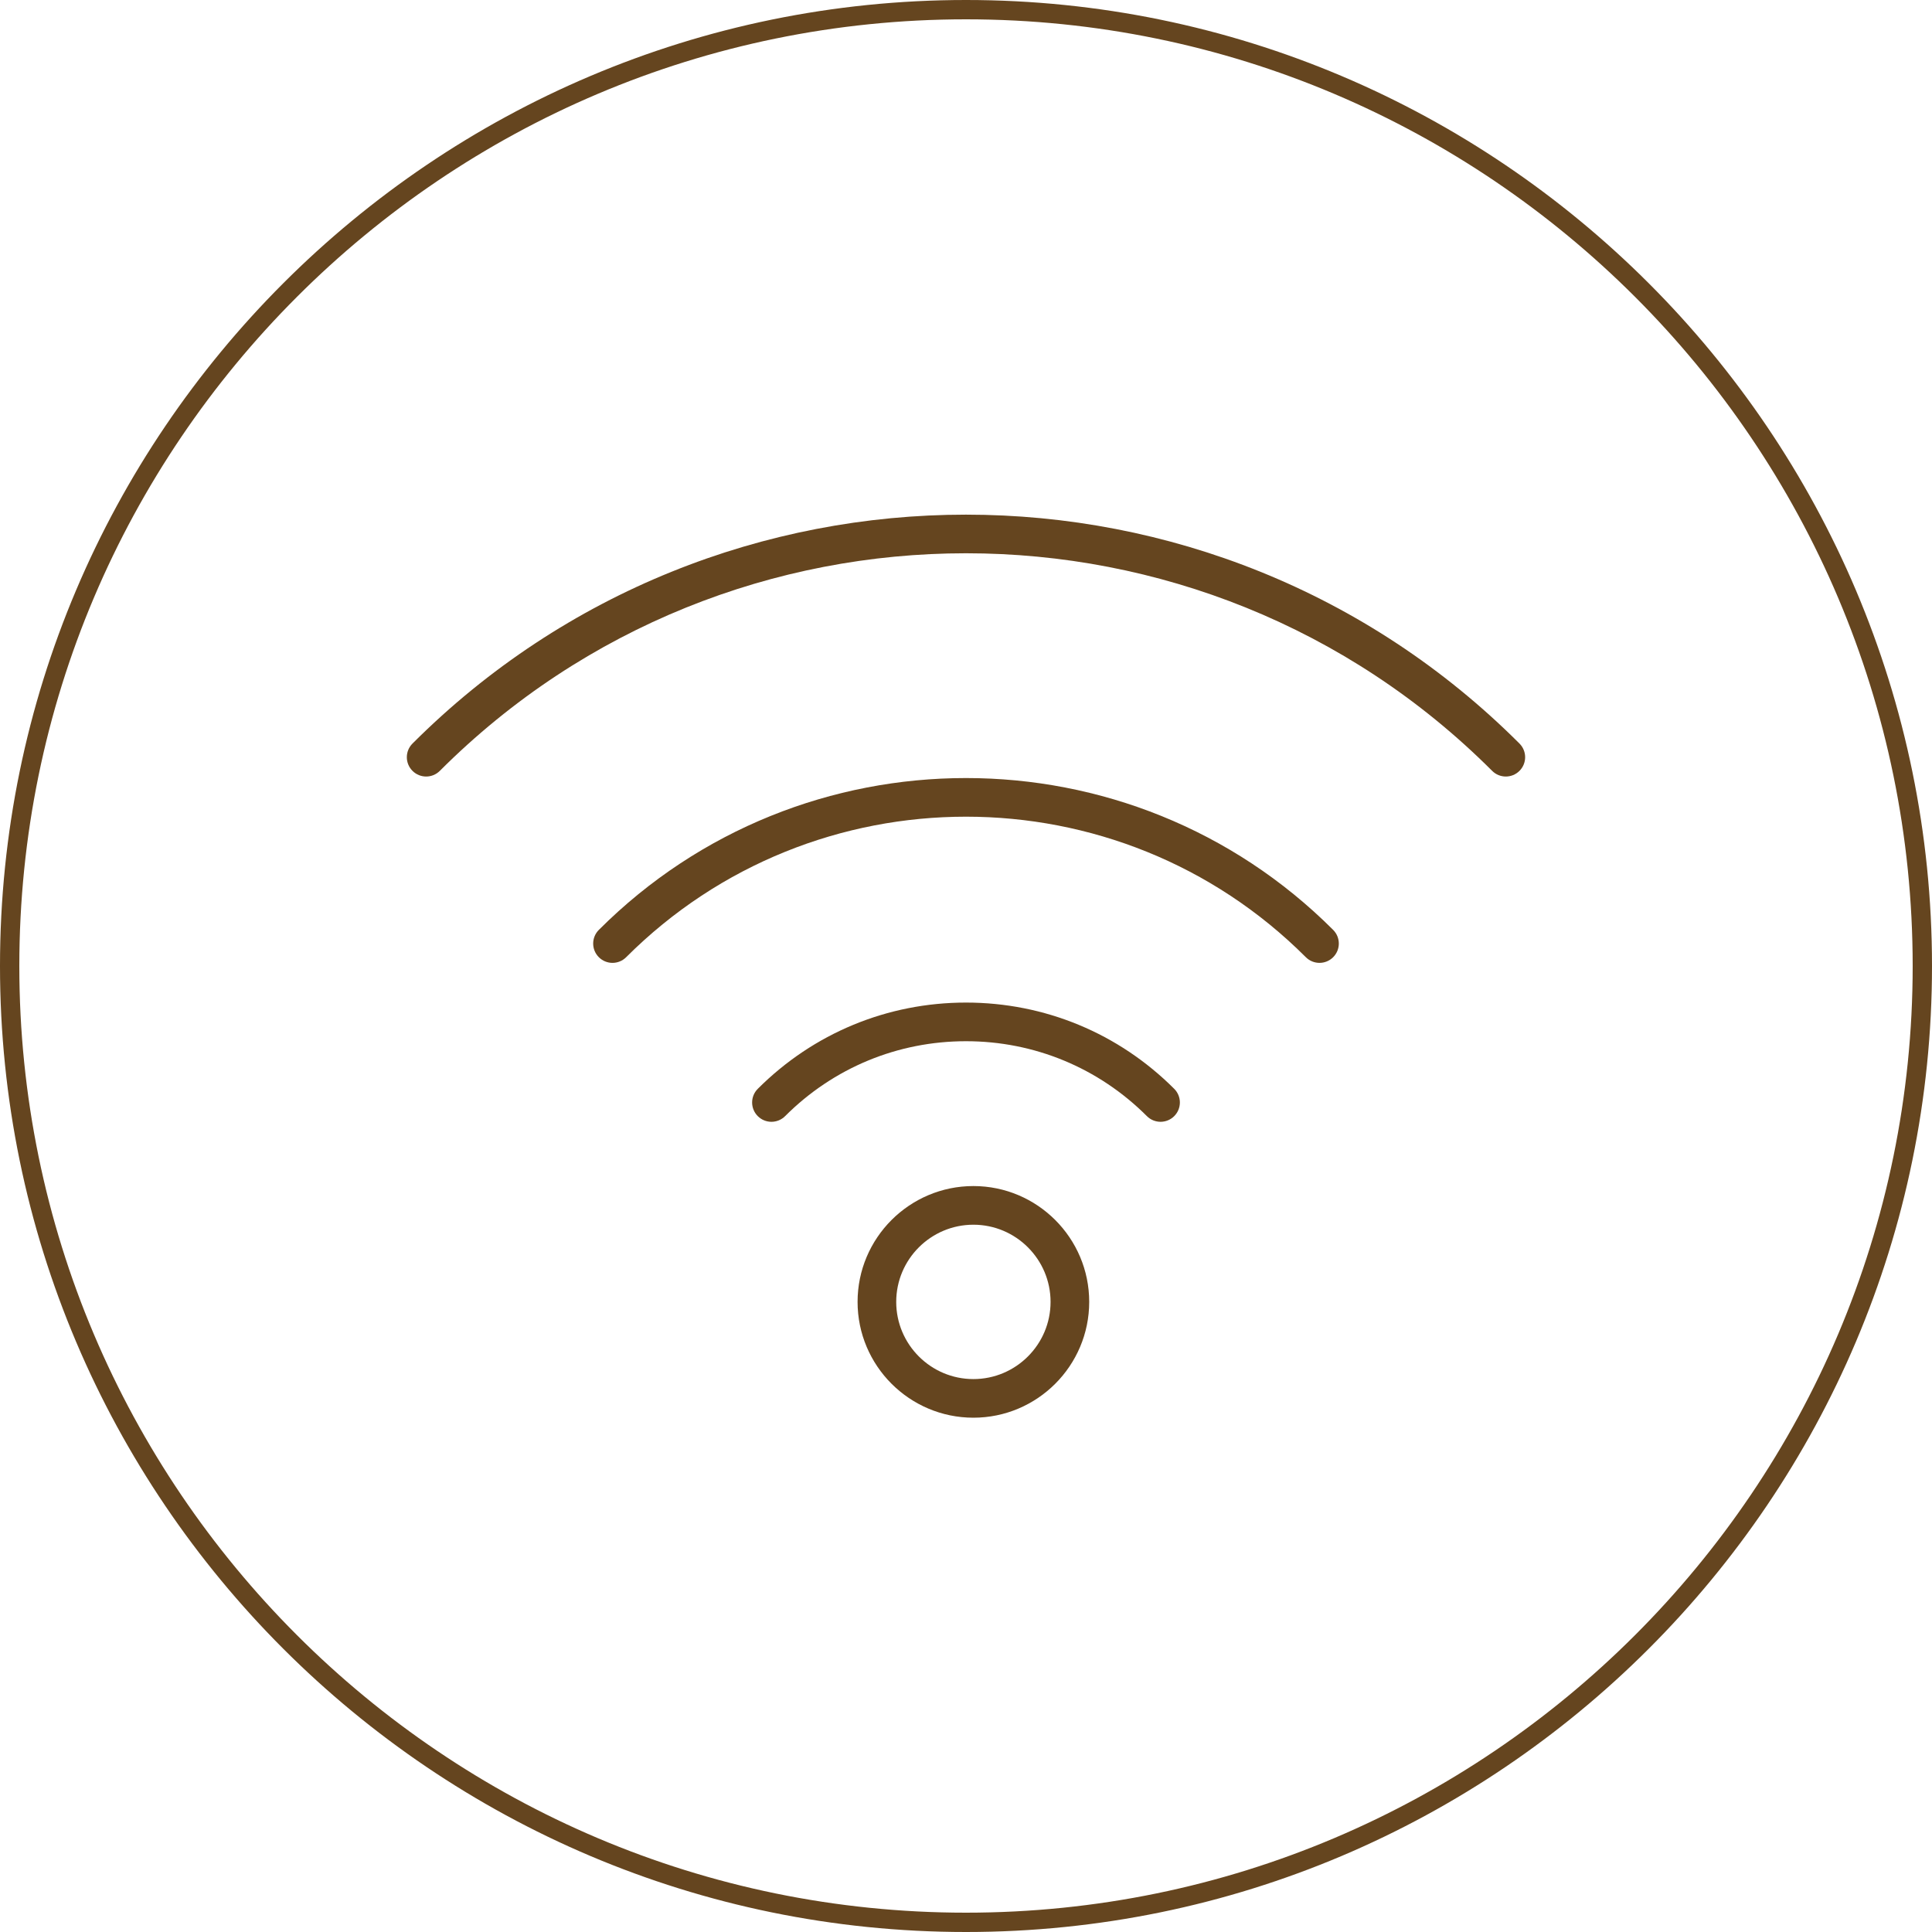
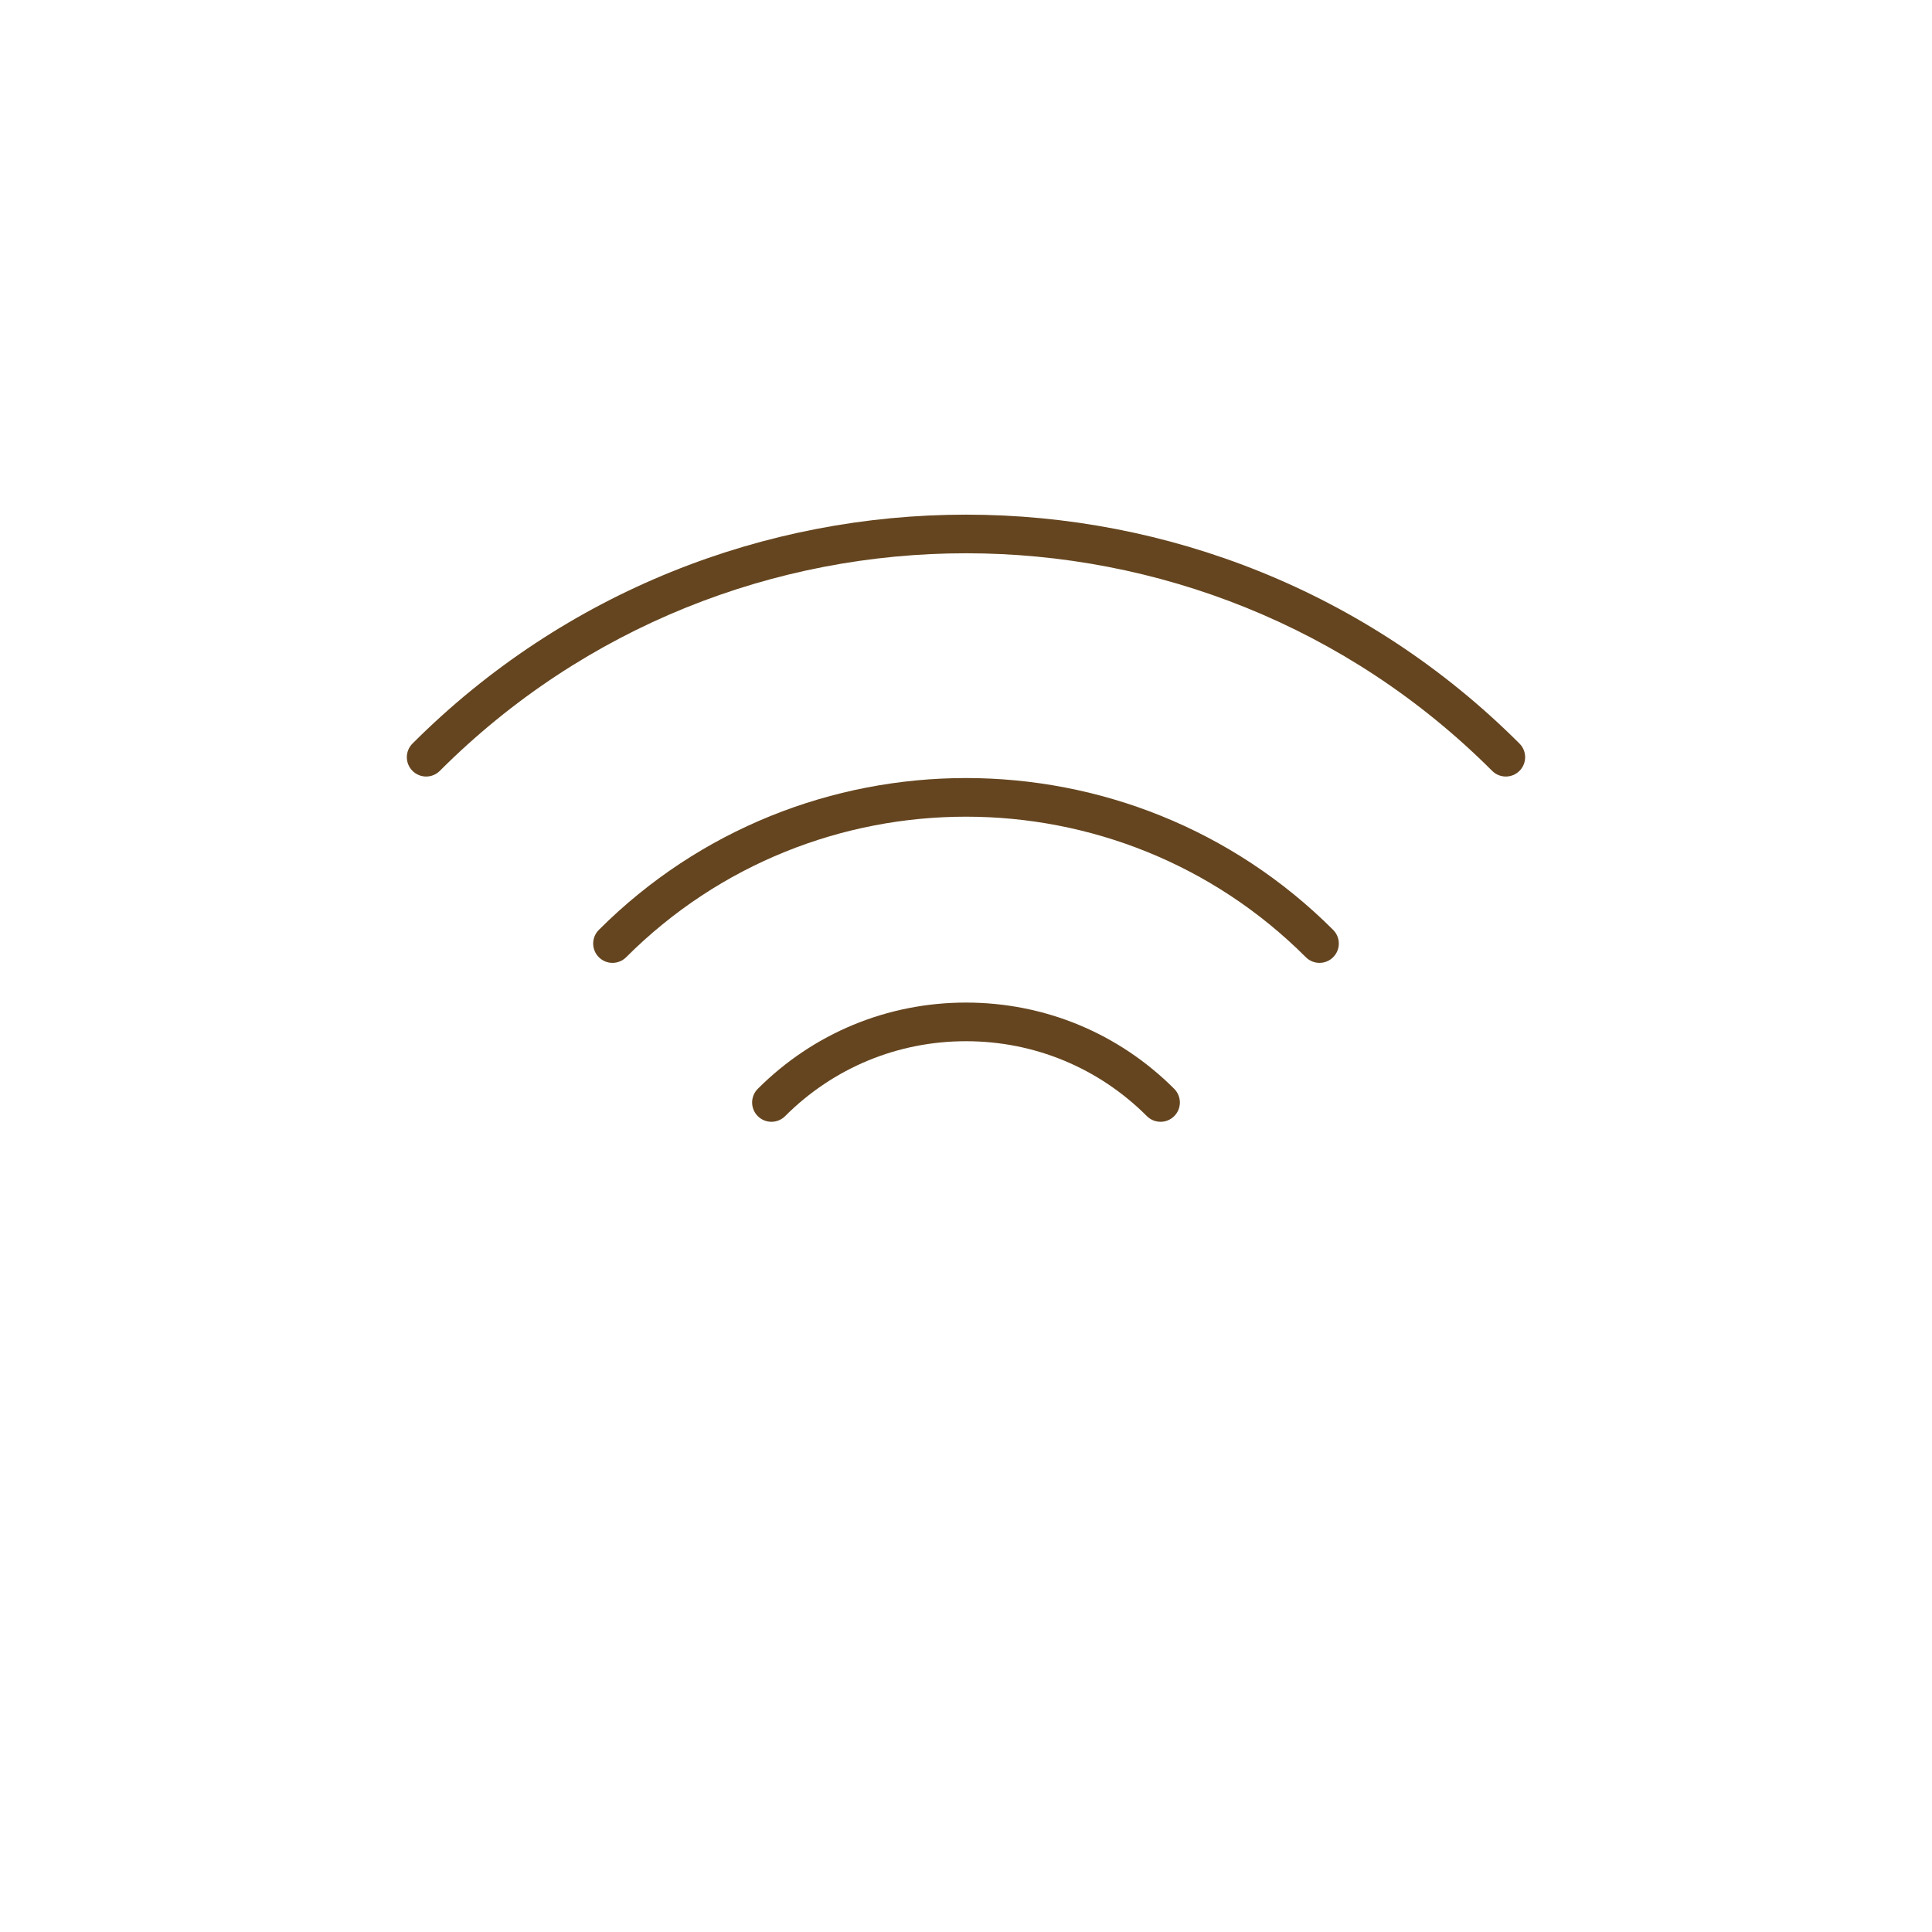
<svg xmlns="http://www.w3.org/2000/svg" id="Layer_2" viewBox="0 0 100 100">
  <defs>
    <style>.cls-1{fill:#65451f;}</style>
  </defs>
  <path class="cls-1" d="M77.941,40.193c-.256,0-.512-.098-.707-.293-15.018-15.017-39.451-15.017-54.469,0-.391.391-1.023.391-1.414,0s-.391-1.023,0-1.414c15.797-15.797,41.5-15.797,57.297,0,.391.391.391,1.023,0,1.414-.195.195-.451.293-.707.293Z" />
  <path class="cls-1" d="M68.297,49.838c-.256,0-.512-.098-.707-.293-9.699-9.698-25.48-9.698-35.18,0-.391.391-1.023.391-1.414,0s-.391-1.023,0-1.414c10.479-10.479,27.529-10.479,38.008,0,.391.391.391,1.023,0,1.414-.195.195-.451.293-.707.293Z" />
  <path class="cls-1" d="M60.07,58.064c-.256,0-.512-.098-.707-.293-2.501-2.501-5.826-3.878-9.363-3.878s-6.862,1.377-9.363,3.878c-.391.391-1.023.391-1.414,0s-.391-1.023,0-1.414c2.879-2.879,6.706-4.464,10.777-4.464s7.898,1.585,10.777,4.464c.391.391.391,1.023,0,1.414-.195.195-.451.293-.707.293Z" />
-   <path class="cls-1" d="M50.383,73.38c-3.306,0-5.995-2.689-5.995-5.995s2.689-5.995,5.995-5.995,5.994,2.689,5.994,5.995-2.688,5.995-5.994,5.995ZM50.383,63.391c-2.203,0-3.995,1.792-3.995,3.995s1.792,3.995,3.995,3.995c2.202,0,3.994-1.792,3.994-3.995s-1.792-3.995-3.994-3.995Z" />
-   <path class="cls-1" d="M50,100C22.43,100,0,77.57,0,50S22.43,0,50,0s50,22.43,50,50-22.43,50-50,50ZM50,1C22.981,1,1,22.981,1,50s21.981,49,49,49,49-21.981,49-49S77.019,1,50,1Z" />
</svg>